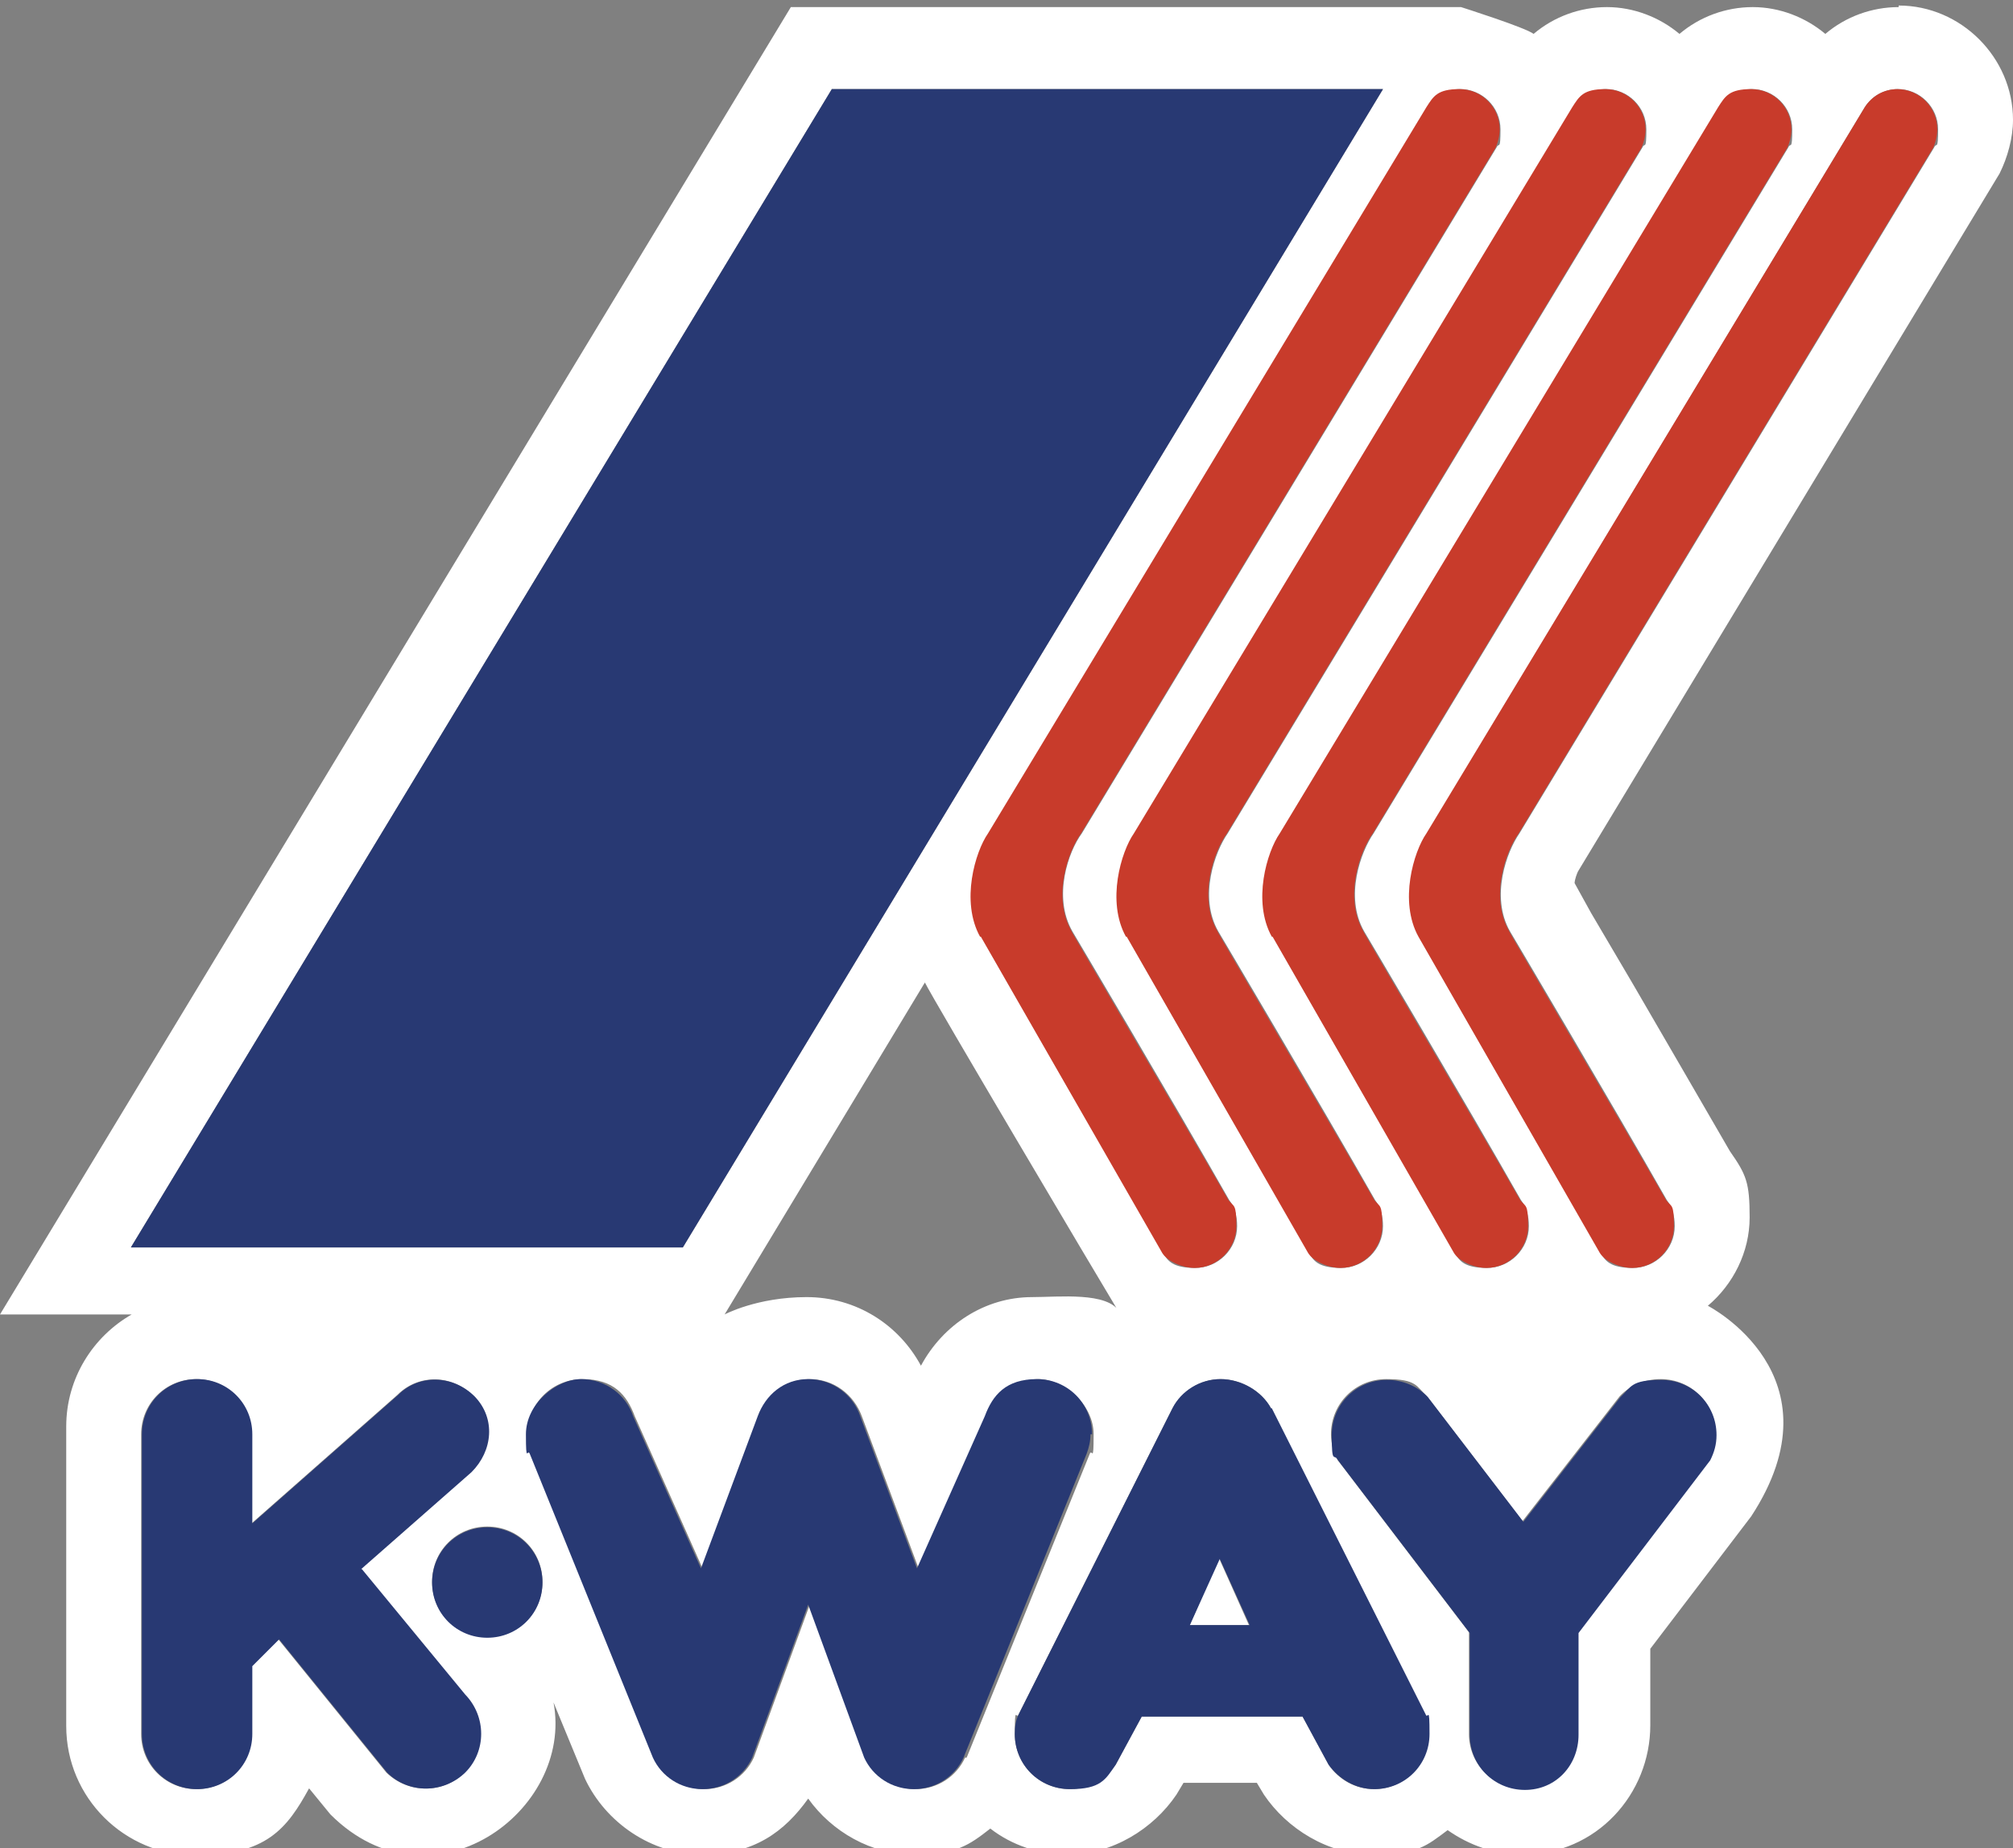
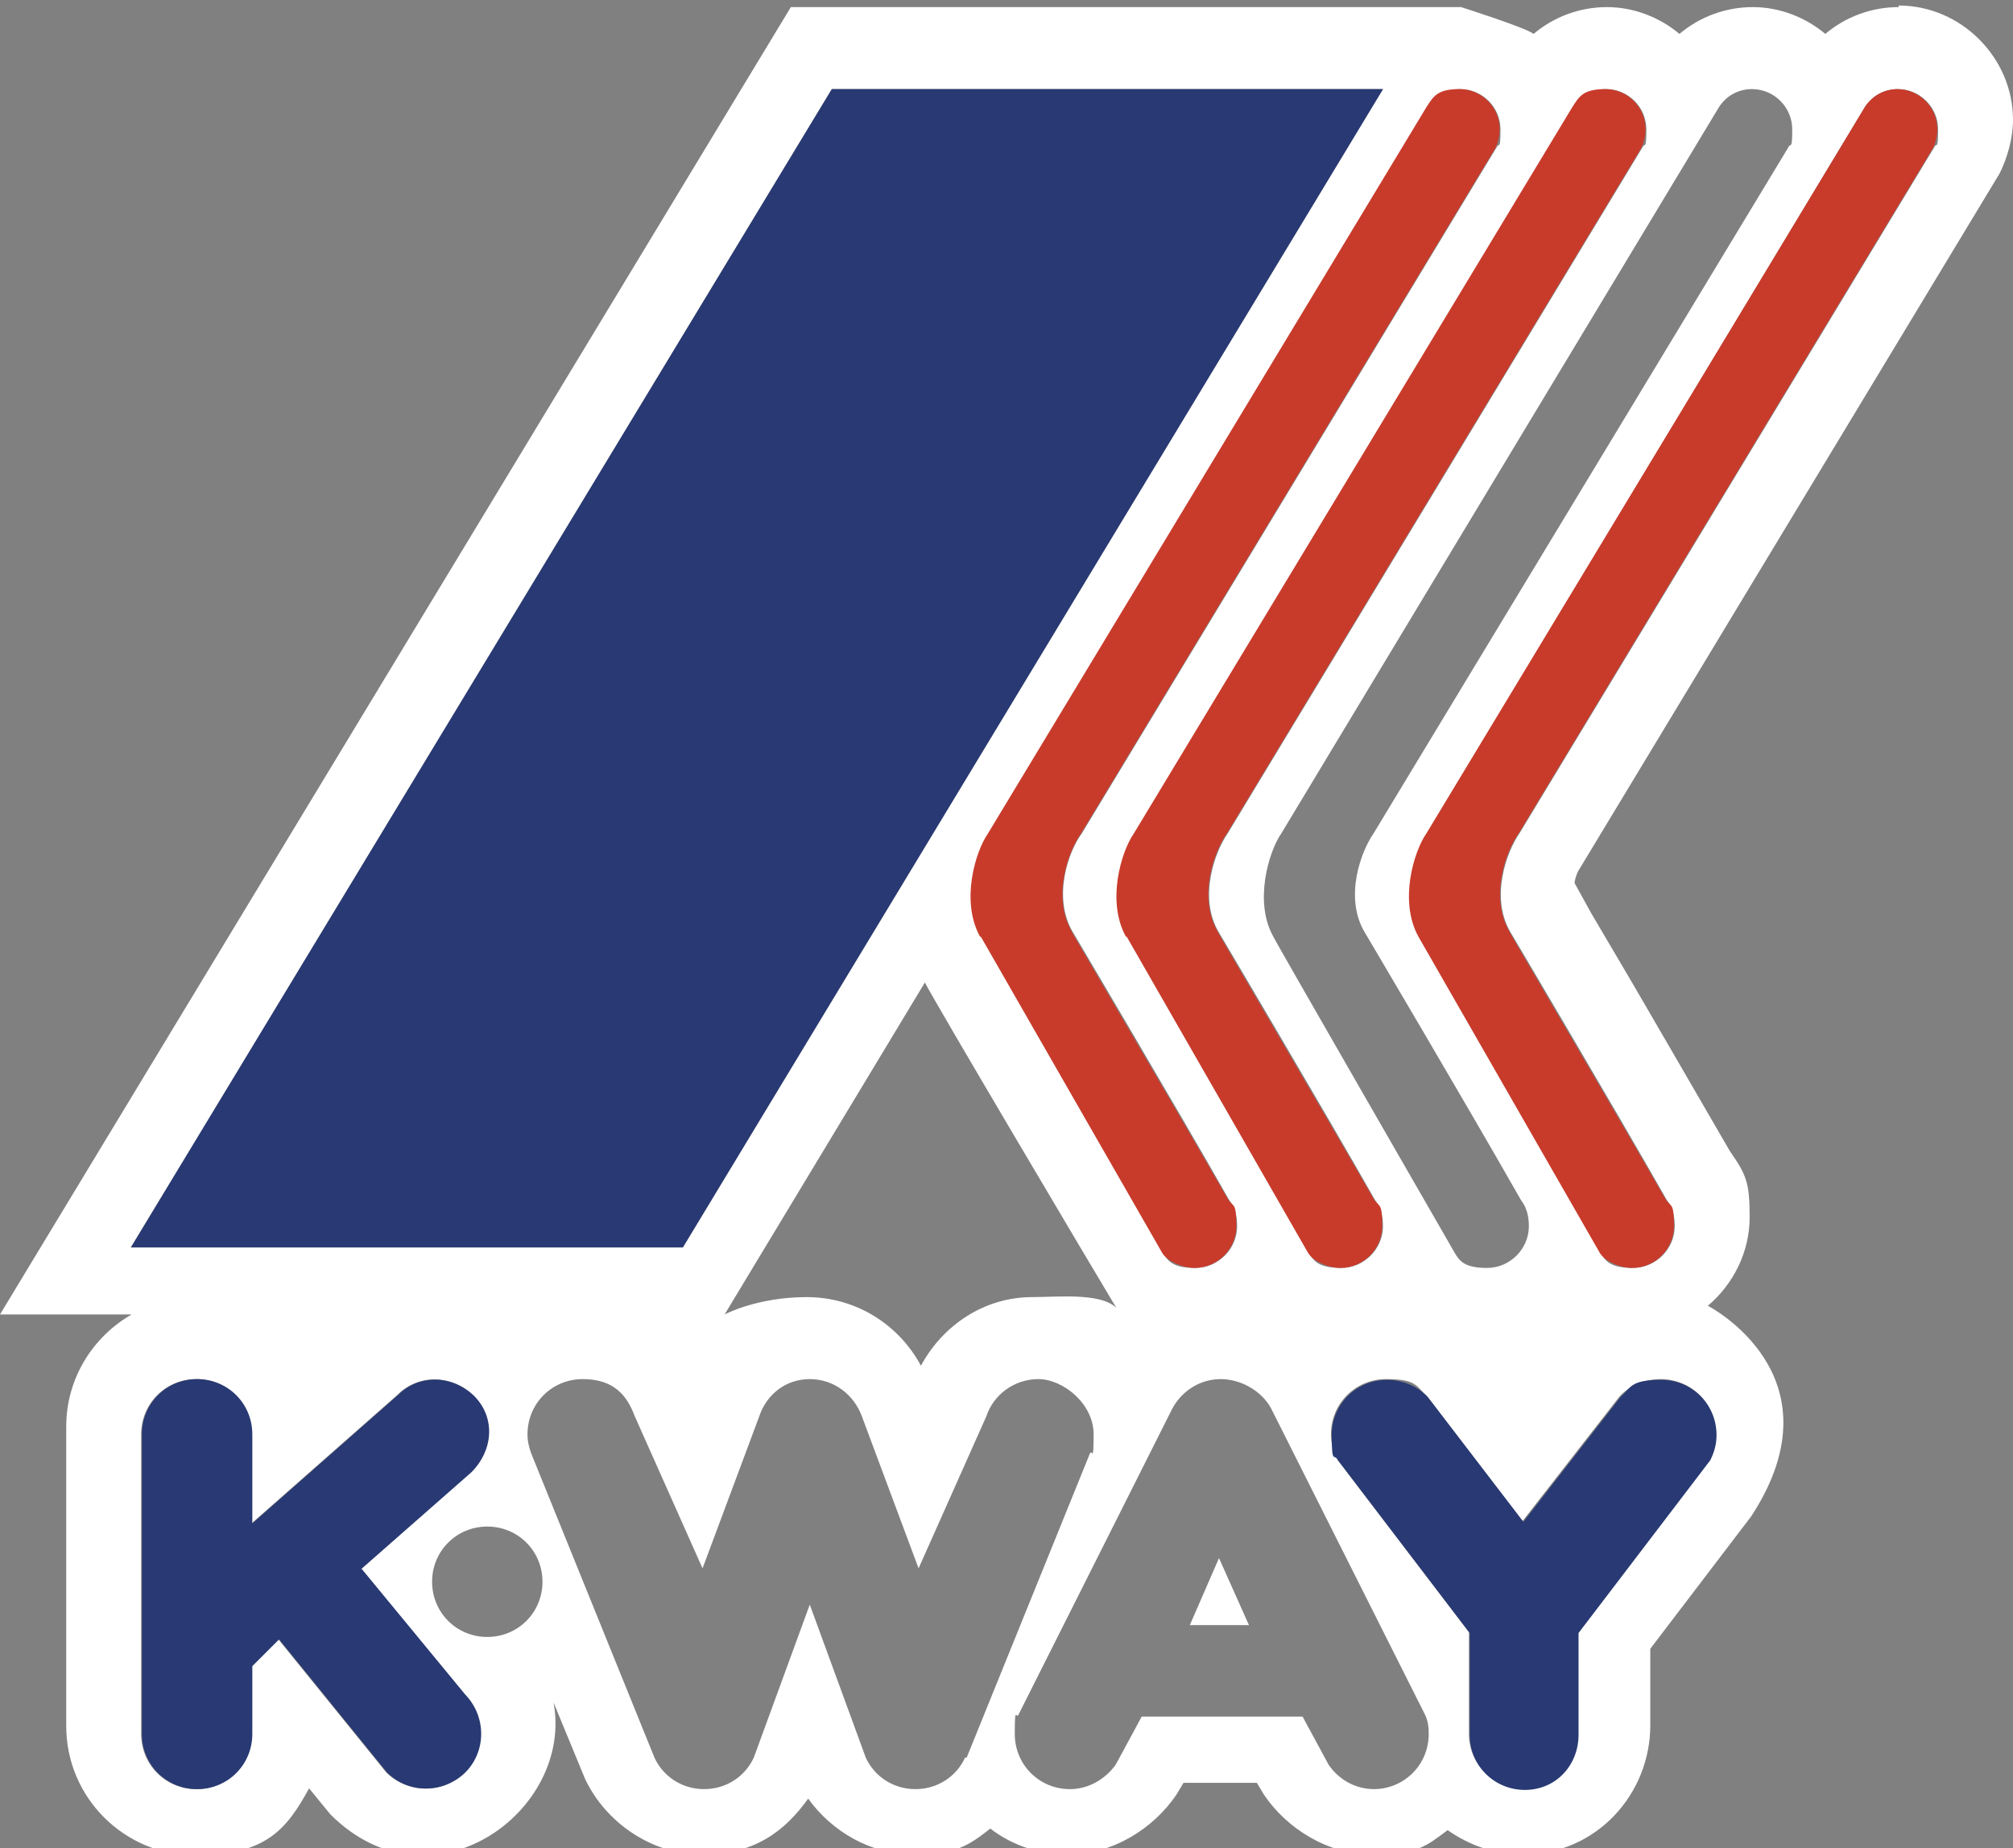
<svg xmlns="http://www.w3.org/2000/svg" id="Livello_1" version="1.1" viewBox="0 0 255.3 234.4">
  <rect x="0" y="0" width="255.3" height="234.4" fill="#808080" stroke="none" />
  <defs>
    <style>
      .st0 {
        fill: none;
      }

      .st1 {
        fill: #c83b2b;
      }

      .st2 {
        fill: #fff;
      }

      .st3 {
        fill: #283973;
      }
    </style>
  </defs>
  <g id="Livello_11" data-name="Livello_1">
    <g>
      <path class="st0" d="M0,.9v234.4h255.3V.9H0ZM253.6,22.3l-53.4,88.4c-.1.3-.4,1.2-.5,1.6,0,0,2.1,3.8,2.1,3.8l5.3,9c4.1,6.9,8.9,15.2,12.3,21.2,2,3,2.5,6.1,2.5,8.4,0,4.5-2.1,8.5-5.3,11.2,0,0,17.3,8.8,5.5,26.7l-12.8,16.8v9.7c0,8.7-6.9,16.4-16.2,16.4s-6.8-1.1-9.5-3.1c-2.7,1.9-6,3.1-9.5,3.1-5.7,0-10.9-3.3-13.8-7.6l-.9-1.5h-9.3l-.9,1.5c-2.9,4.3-8.2,7.6-13.8,7.6s-7.1-1.2-9.8-3.3c-2.7,2-6.1,3.3-9.7,3.3-5.4,0-10.4-2.9-13.4-7.1-3,4.2-8,7.1-13.4,7.1s-12.3-4.1-14.9-9.6l-4-9.7c2.6,13.8-15.6,26.9-28.3,14.2l-2.7-3.3c-2.8,5-8.1,8.5-14.4,8.5-9.1,0-16.4-7.3-16.4-16.4v-38c0-6.1,3.3-11.4,8.3-14.2H0L100.2.9h85s8.3,2.6,9.2,3.4c2.6-2.1,5.8-3.4,9.3-3.4s6.7,1.3,9.2,3.4c2.6-2.1,5.8-3.4,9.3-3.4s6.7,1.3,9.2,3.4c2.6-2.1,5.8-3.4,9.3-3.4,7.9,0,14.5,6.6,14.5,14.5s-.7,4.9-1.7,6.8h0Z" />
      <path class="st0" d="M91.9,166.7s3.8-2.2,10.4-2.2,11.8,3.5,14.5,8.7c2.8-5.2,8.1-8.7,14.1-8.7s9.7-.7,11.1,1.9c-2.6-4.3-23.8-40-24.6-41.8l-25.4,42.1Z" />
      <polygon class="st2" points="150.9 206.1 158.4 206.1 154.6 197.6 150.9 206.1" />
      <path class="st2" d="M240.8.9c-3.4,0-6.7,1.2-9.3,3.4-2.5-2.1-5.8-3.4-9.2-3.4s-6.7,1.2-9.3,3.4c-2.5-2.1-5.8-3.4-9.2-3.4s-6.7,1.2-9.3,3.4c-1-.8-9.2-3.4-9.2-3.4h-85L0,166.7h16.7c-4.9,2.8-8.3,8.1-8.3,14.2v38c0,9.1,7.4,16.4,16.4,16.4s11.6-3.4,14.4-8.5l2.7,3.3c12.8,12.8,30.9-.4,28.3-14.2l4,9.7c2.6,5.5,8.4,9.6,14.9,9.6s10.4-2.9,13.4-7.1c3,4.2,8,7.1,13.4,7.1s7-1.2,9.7-3.3c2.7,2.1,6.2,3.3,9.8,3.3,5.7,0,10.9-3.3,13.8-7.6l.9-1.5h9.3l.9,1.5c2.9,4.3,8.1,7.6,13.8,7.6s6.8-1.1,9.5-3.1c2.7,1.9,6,3.1,9.5,3.1,9.4,0,16.2-7.7,16.2-16.4v-9.7l12.8-16.8c11.7-17.9-5.5-26.7-5.5-26.7,3.2-2.7,5.3-6.8,5.3-11.2s-.4-5.4-2.5-8.4c-3.4-5.9-8.3-14.3-12.3-21.2l-5.3-9s-2.1-3.8-2.1-3.8c0-.4.3-1.3.5-1.6l53.4-88.4c1-2,1.7-4.5,1.7-6.8,0-7.9-6.6-14.5-14.5-14.5h0ZM218,13.6c.9-1.4,2.4-2.3,4.2-2.3,2.8,0,5.1,2.3,5.1,5.1s-.2,1.6-.5,2.3l-52.6,87c-1.6,2.3-3.7,8-1.2,12.4,0,0,13.2,22.3,19.9,34.1.7.9,1,2,1,3.3,0,2.9-2.4,5.3-5.3,5.3s-3.5-.9-4.1-1.9c0,0-23.1-40.1-23-40.1-2.5-4.4-.6-10.8,1-13.1L218,13.6h0ZM199.5,13.6c.9-1.4,2.4-2.3,4.2-2.3,2.8,0,5.1,2.3,5.1,5.1s-.2,1.6-.5,2.3l-52.6,87c-1.6,2.3-3.7,8-1.2,12.4,0,0,13.2,22.3,19.9,34.1.7.9,1,2,1,3.3,0,2.9-2.4,5.3-5.3,5.3s-3.5-.9-4.1-1.9c0,0-23.1-40.1-23-40.1-2.5-4.4-.6-10.8,1-13.1L199.5,13.6h0ZM185.2,11.3c2.8,0,5.1,2.3,5.1,5.1s-.2,1.6-.5,2.3l-52.6,87c-1.7,2.3-3.7,8-1.2,12.4,0,0,13.2,22.3,19.9,34.1.7.9,1,2,1,3.3,0,2.9-2.4,5.3-5.3,5.3s-3.5-.9-4.1-1.9c0,0-23.1-40.1-23-40.1-2.5-4.4-.7-10.8,1-13.1L181,13.6c.9-1.4,2.4-2.3,4.2-2.3h0ZM142,166.4c-1.5-2.6-7.7-1.9-11.1-1.9-6,0-11.3,3.5-14.1,8.7-2.8-5.2-8.2-8.7-14.5-8.7s-10.4,2.2-10.4,2.2l25.4-42.1c.9,1.9,22,37.5,24.6,41.8ZM16.6,158.2L105.5,11.3h69.9l-88.8,146.9H16.6ZM58.9,224.8c-2.7,2.7-7.1,2.7-9.9,0l-13.7-16.9-3.4,3.4v8.6c0,3.9-3.1,7-7,7s-7-3.1-7-7v-38c0-3.9,3.1-7,7-7s7,3.1,7,7v11.3l18.5-16.3c2.7-2.7,7-2.6,9.7.2,2.7,2.7,2.3,6.8-.4,9.6l-14,12.3,13.1,15.9c2.7,2.7,2.7,7.1,0,9.9h0ZM61.8,207.6c-3.9,0-7-3.1-7-7s3.1-7,7-7,7,3.1,7,7-3.1,7-7,7ZM122.4,222.9c-1.1,2.4-3.5,4-6.3,4s-5.2-1.6-6.3-4l-7.1-19.4-7.1,19.4c-1.1,2.4-3.5,4-6.3,4s-5.2-1.6-6.3-4l-15.6-38.5c-.3-.8-.5-1.6-.5-2.5,0-3.9,3.1-7,7-7s5.6,2,6.6,4.7l8.6,19.3,7.2-19.3c.9-2.7,3.3-4.7,6.4-4.7s5.6,2,6.6,4.7l7.2,19.3,8.6-19.3c.9-2.7,3.5-4.7,6.6-4.7s7,3.1,7,7-.2,1.7-.5,2.5l-15.6,38.5h0ZM174.3,226.9c-2.4,0-4.5-1.2-5.8-3.1l-3.3-6.1h-20.4l-3.3,6.1c-1.3,1.8-3.4,3.1-5.8,3.1-3.9,0-7-3.1-7-7s.2-1.7.5-2.5l19.5-38.8c1.2-2.2,3.5-3.7,6.1-3.7s5.2,1.5,6.4,3.7l19.5,38.8c.4.8.5,1.6.5,2.5,0,3.9-3.1,7-7,7h0ZM217.6,181.9c0,1.2-.3,2.2-.8,3.2l-16.7,21.9v12.9c0,3.9-3,7-6.8,7s-7-3.1-7-7v-12.9l-16.7-21.9c-.5-1-.8-2-.8-3.2,0-3.9,3.1-7,7-7s3.8.9,5.2,2.2l12.1,15.8,12.3-15.8c1.3-1.4,3.2-2.2,5.2-2.2,3.9,0,7,3.1,7,7ZM245.3,18.7l-52.6,87c-1.6,2.3-3.7,8-1.2,12.4,0,0,13.2,22.3,19.9,34.1.7.9,1,2,1,3.3,0,2.9-2.4,5.3-5.3,5.3s-3.5-.9-4.1-1.9c0,0-23.1-40.1-23-40.1-2.5-4.4-.6-10.8,1-13.1L236.5,13.6c.9-1.4,2.4-2.3,4.2-2.3,2.8,0,5.1,2.3,5.1,5.1s-.2,1.6-.5,2.3h0Z" />
      <path class="st1" d="M124.4,118.8s23,40.1,23,40.1c.6,1,2.5,1.9,4.1,1.9,2.9,0,5.3-2.4,5.3-5.3s-.3-2.4-1-3.3c-6.8-11.8-20-34.1-19.9-34.1-2.5-4.4-.4-10.2,1.2-12.4l52.6-87c.3-.7.5-1.5.5-2.3,0-2.8-2.3-5.1-5.1-5.1s-3.3.9-4.2,2.3l-55.6,92.1c-1.6,2.3-3.5,8.6-1,13.1h0Z" />
      <path class="st1" d="M142.9,118.8s23,40.1,23,40.1c.6,1,2.5,1.9,4.1,1.9,2.9,0,5.3-2.4,5.3-5.3s-.3-2.4-1-3.3c-6.8-11.8-20-34.1-19.9-34.1-2.5-4.4-.4-10.2,1.2-12.4l52.6-87c.3-.7.5-1.5.5-2.3,0-2.8-2.3-5.1-5.1-5.1s-3.3.9-4.2,2.3l-55.6,92.1c-1.6,2.3-3.5,8.6-1,13.1h0Z" />
-       <path class="st1" d="M161.4,118.8s23,40.1,23,40.1c.6,1,2.5,1.9,4.1,1.9,2.9,0,5.3-2.4,5.3-5.3s-.3-2.4-1-3.3c-6.8-11.8-20-34.1-19.9-34.1-2.5-4.4-.4-10.2,1.2-12.4l52.6-87c.3-.7.5-1.5.5-2.3,0-2.8-2.3-5.1-5.1-5.1s-3.3.9-4.2,2.3l-55.6,92.1c-1.6,2.3-3.5,8.6-1,13.1h0Z" />
      <path class="st1" d="M240.7,11.3c-1.8,0-3.3.9-4.2,2.3l-55.6,92.1c-1.6,2.3-3.5,8.6-1,13.1,0,0,23,40.1,23,40.1.6,1,2.5,1.9,4.1,1.9,2.9,0,5.3-2.4,5.3-5.3s-.3-2.4-1-3.3c-6.8-11.8-20-34.1-19.9-34.1-2.5-4.4-.4-10.2,1.2-12.4l52.6-87c.3-.7.5-1.5.5-2.3,0-2.8-2.3-5.1-5.1-5.1h0Z" />
      <polygon class="st3" points="175.4 11.3 105.5 11.3 16.6 158.2 86.6 158.2 175.4 11.3" />
-       <path class="st3" d="M61.8,193.7c-3.9,0-7,3.1-7,7s3.1,7,7,7,7-3.1,7-7-3.1-7-7-7Z" />
-       <path class="st3" d="M138.5,181.9c0-3.9-3.1-7-7-7s-5.6,2-6.6,4.7l-8.6,19.3-7.2-19.3c-.9-2.7-3.5-4.7-6.6-4.7s-5.4,2-6.4,4.7l-7.2,19.3-8.6-19.3c-.9-2.7-3.5-4.7-6.6-4.7s-7,3.1-7,7,.2,1.7.5,2.5l15.6,38.5c1.1,2.4,3.5,4,6.3,4s5.2-1.6,6.3-4l7.1-19.4,7.1,19.4c1.1,2.4,3.5,4,6.3,4s5.2-1.6,6.3-4l15.6-38.5c.3-.8.5-1.6.5-2.5h0Z" />
      <path class="st3" d="M205.5,177.2l-12.3,15.8-12.1-15.8c-1.3-1.4-3.2-2.2-5.2-2.2-3.9,0-7,3.1-7,7s.3,2.2.8,3.2l16.7,21.9v12.9c0,3.9,3.1,7,7,7s6.8-3.1,6.8-7v-12.9l16.7-21.9c.5-1,.8-2,.8-3.2,0-3.9-3.1-7-7-7s-3.8.9-5.2,2.2Z" />
      <path class="st3" d="M45.8,199l14-12.3c2.7-2.7,3.1-6.8.4-9.6-2.7-2.7-7-2.9-9.7-.2l-18.5,16.3v-11.3c0-3.9-3.1-7-7-7s-7,3.1-7,7v38c0,3.9,3.1,7,7,7s7-3.1,7-7v-8.6l3.4-3.4,13.7,16.9c2.7,2.7,7.1,2.7,9.9,0,2.7-2.7,2.7-7.1,0-9.9l-13.1-15.9h0Z" />
-       <path class="st3" d="M161.2,178.6c-1.2-2.2-3.8-3.7-6.4-3.7s-5,1.5-6.1,3.7l-19.5,38.8c-.4.8-.5,1.6-.5,2.5,0,3.9,3.1,7,7,7s4.5-1.2,5.8-3.1l3.3-6.1h20.4l3.3,6.1c1.3,1.8,3.4,3.1,5.8,3.1,3.9,0,7-3.1,7-7s-.2-1.7-.5-2.5l-19.5-38.8h0ZM150.9,206.1l3.8-8.4,3.8,8.4h-7.5Z" />
    </g>
  </g>
</svg>